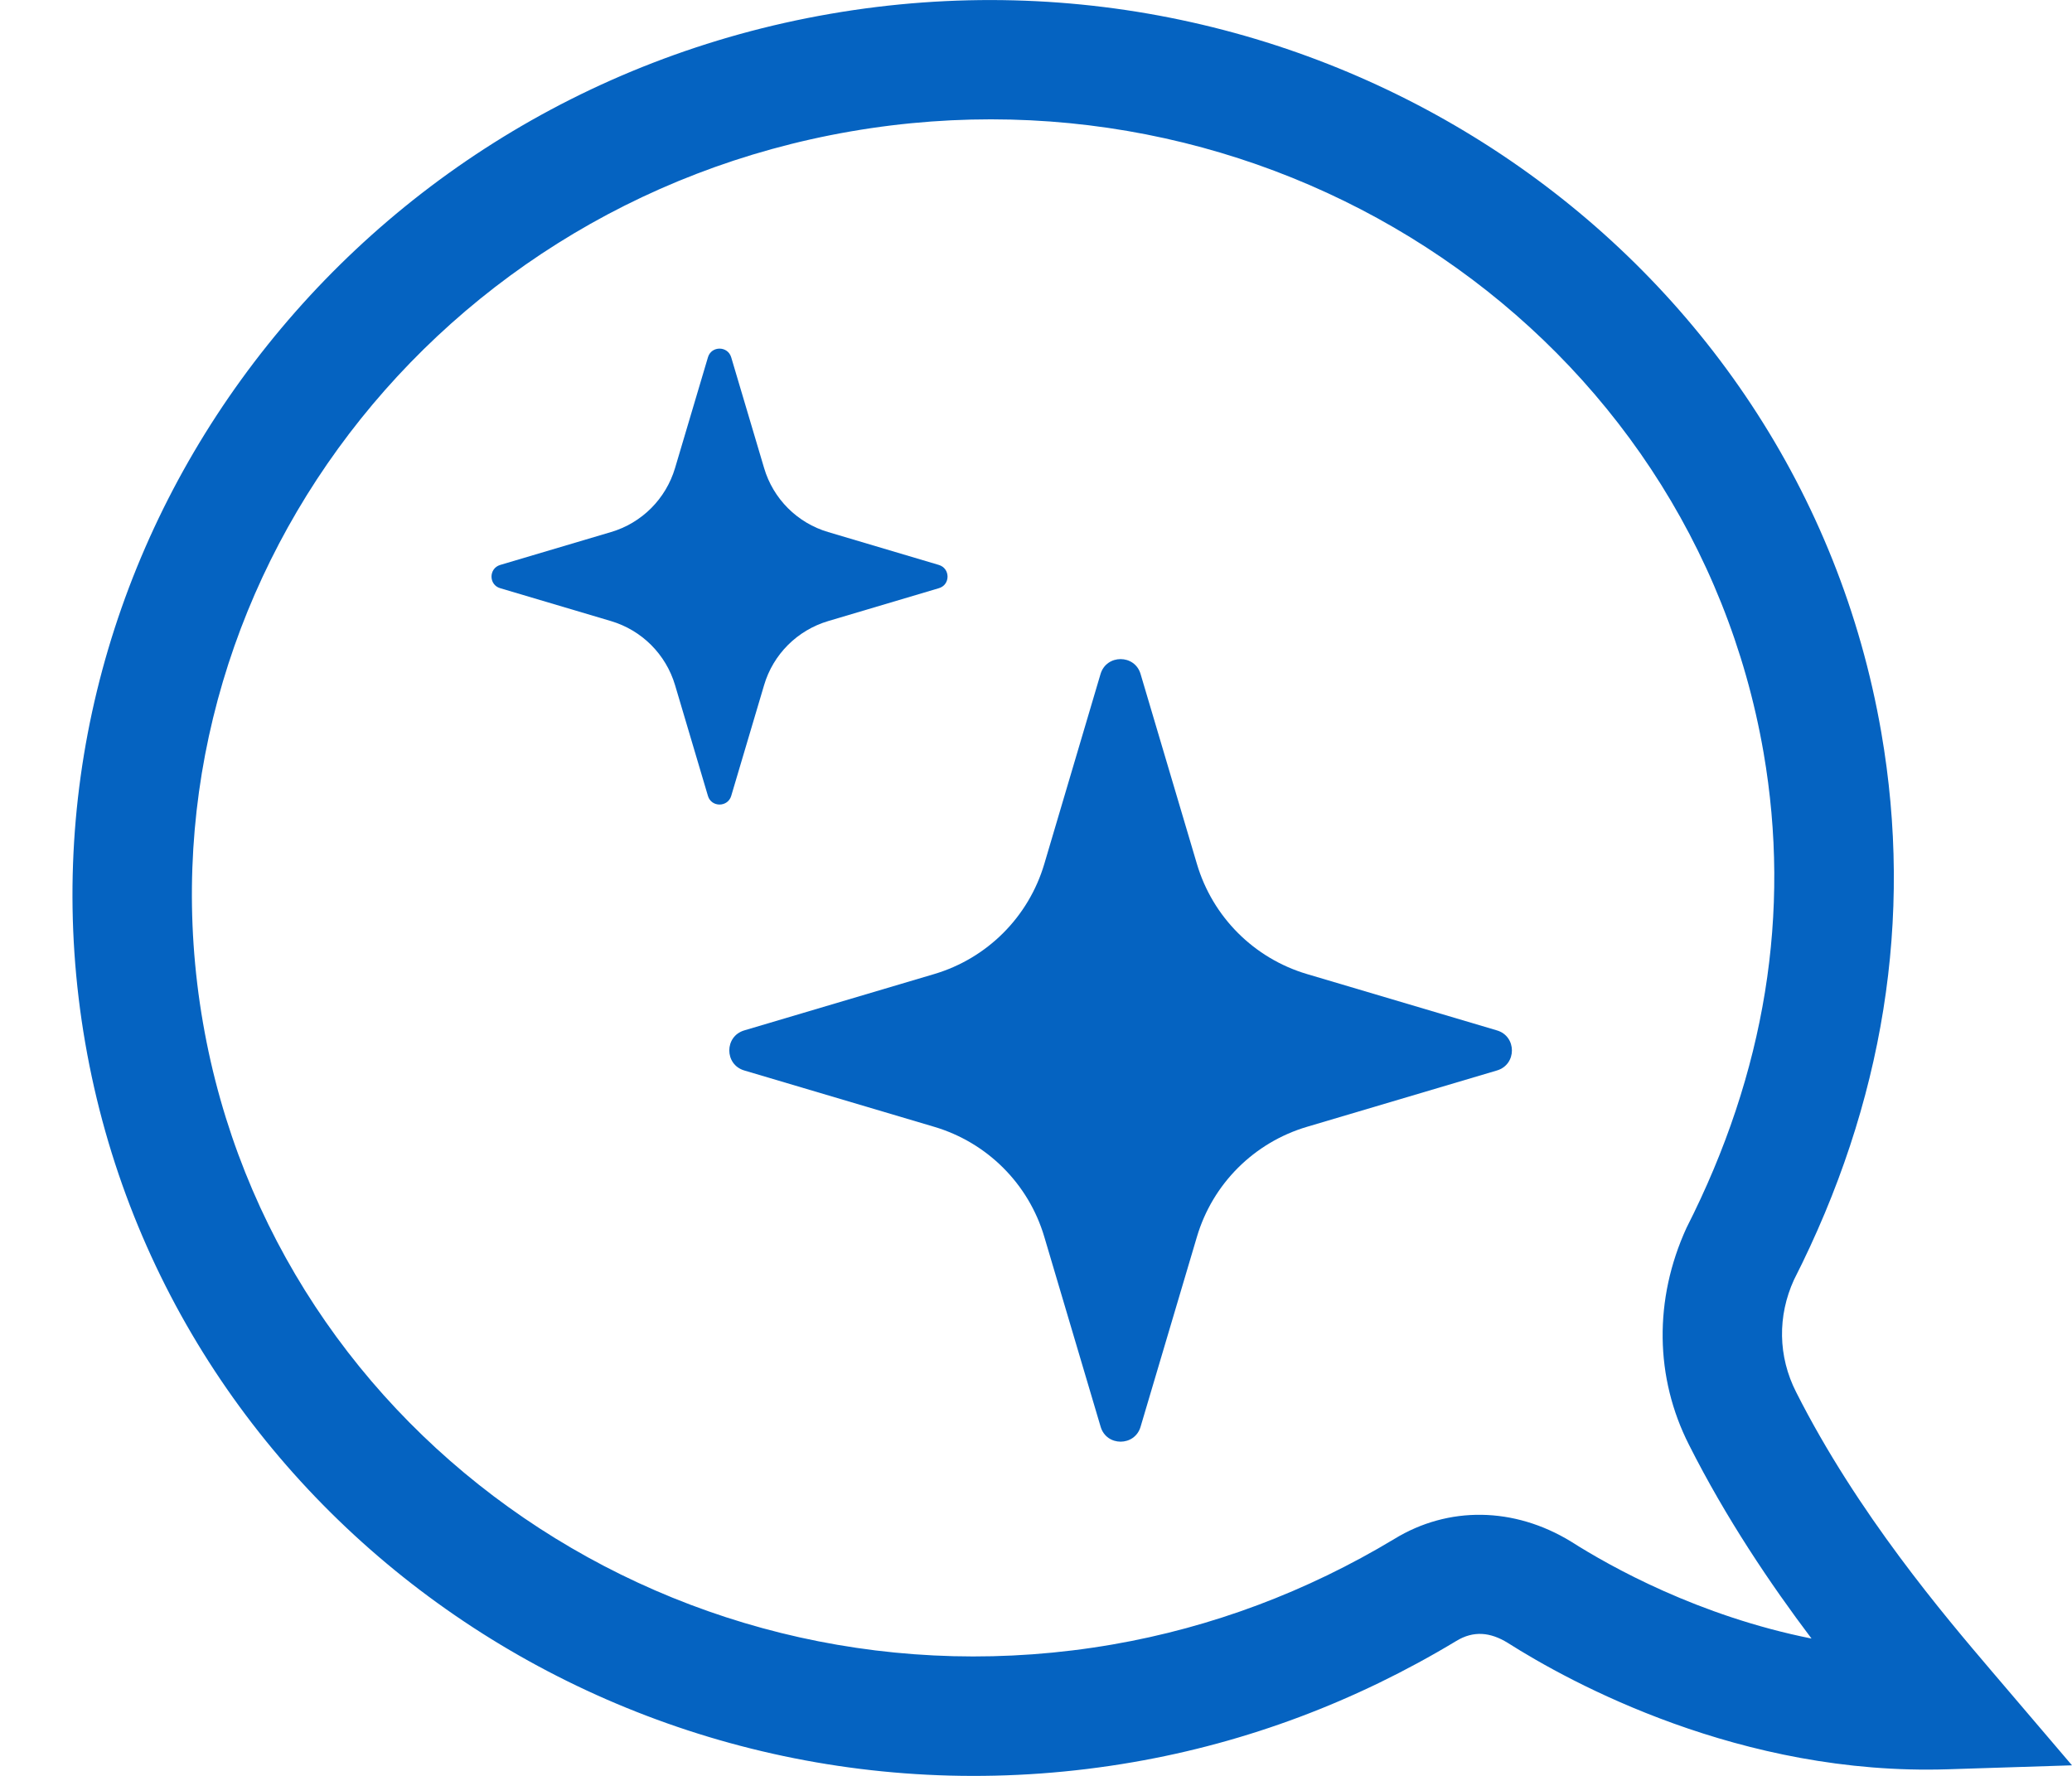
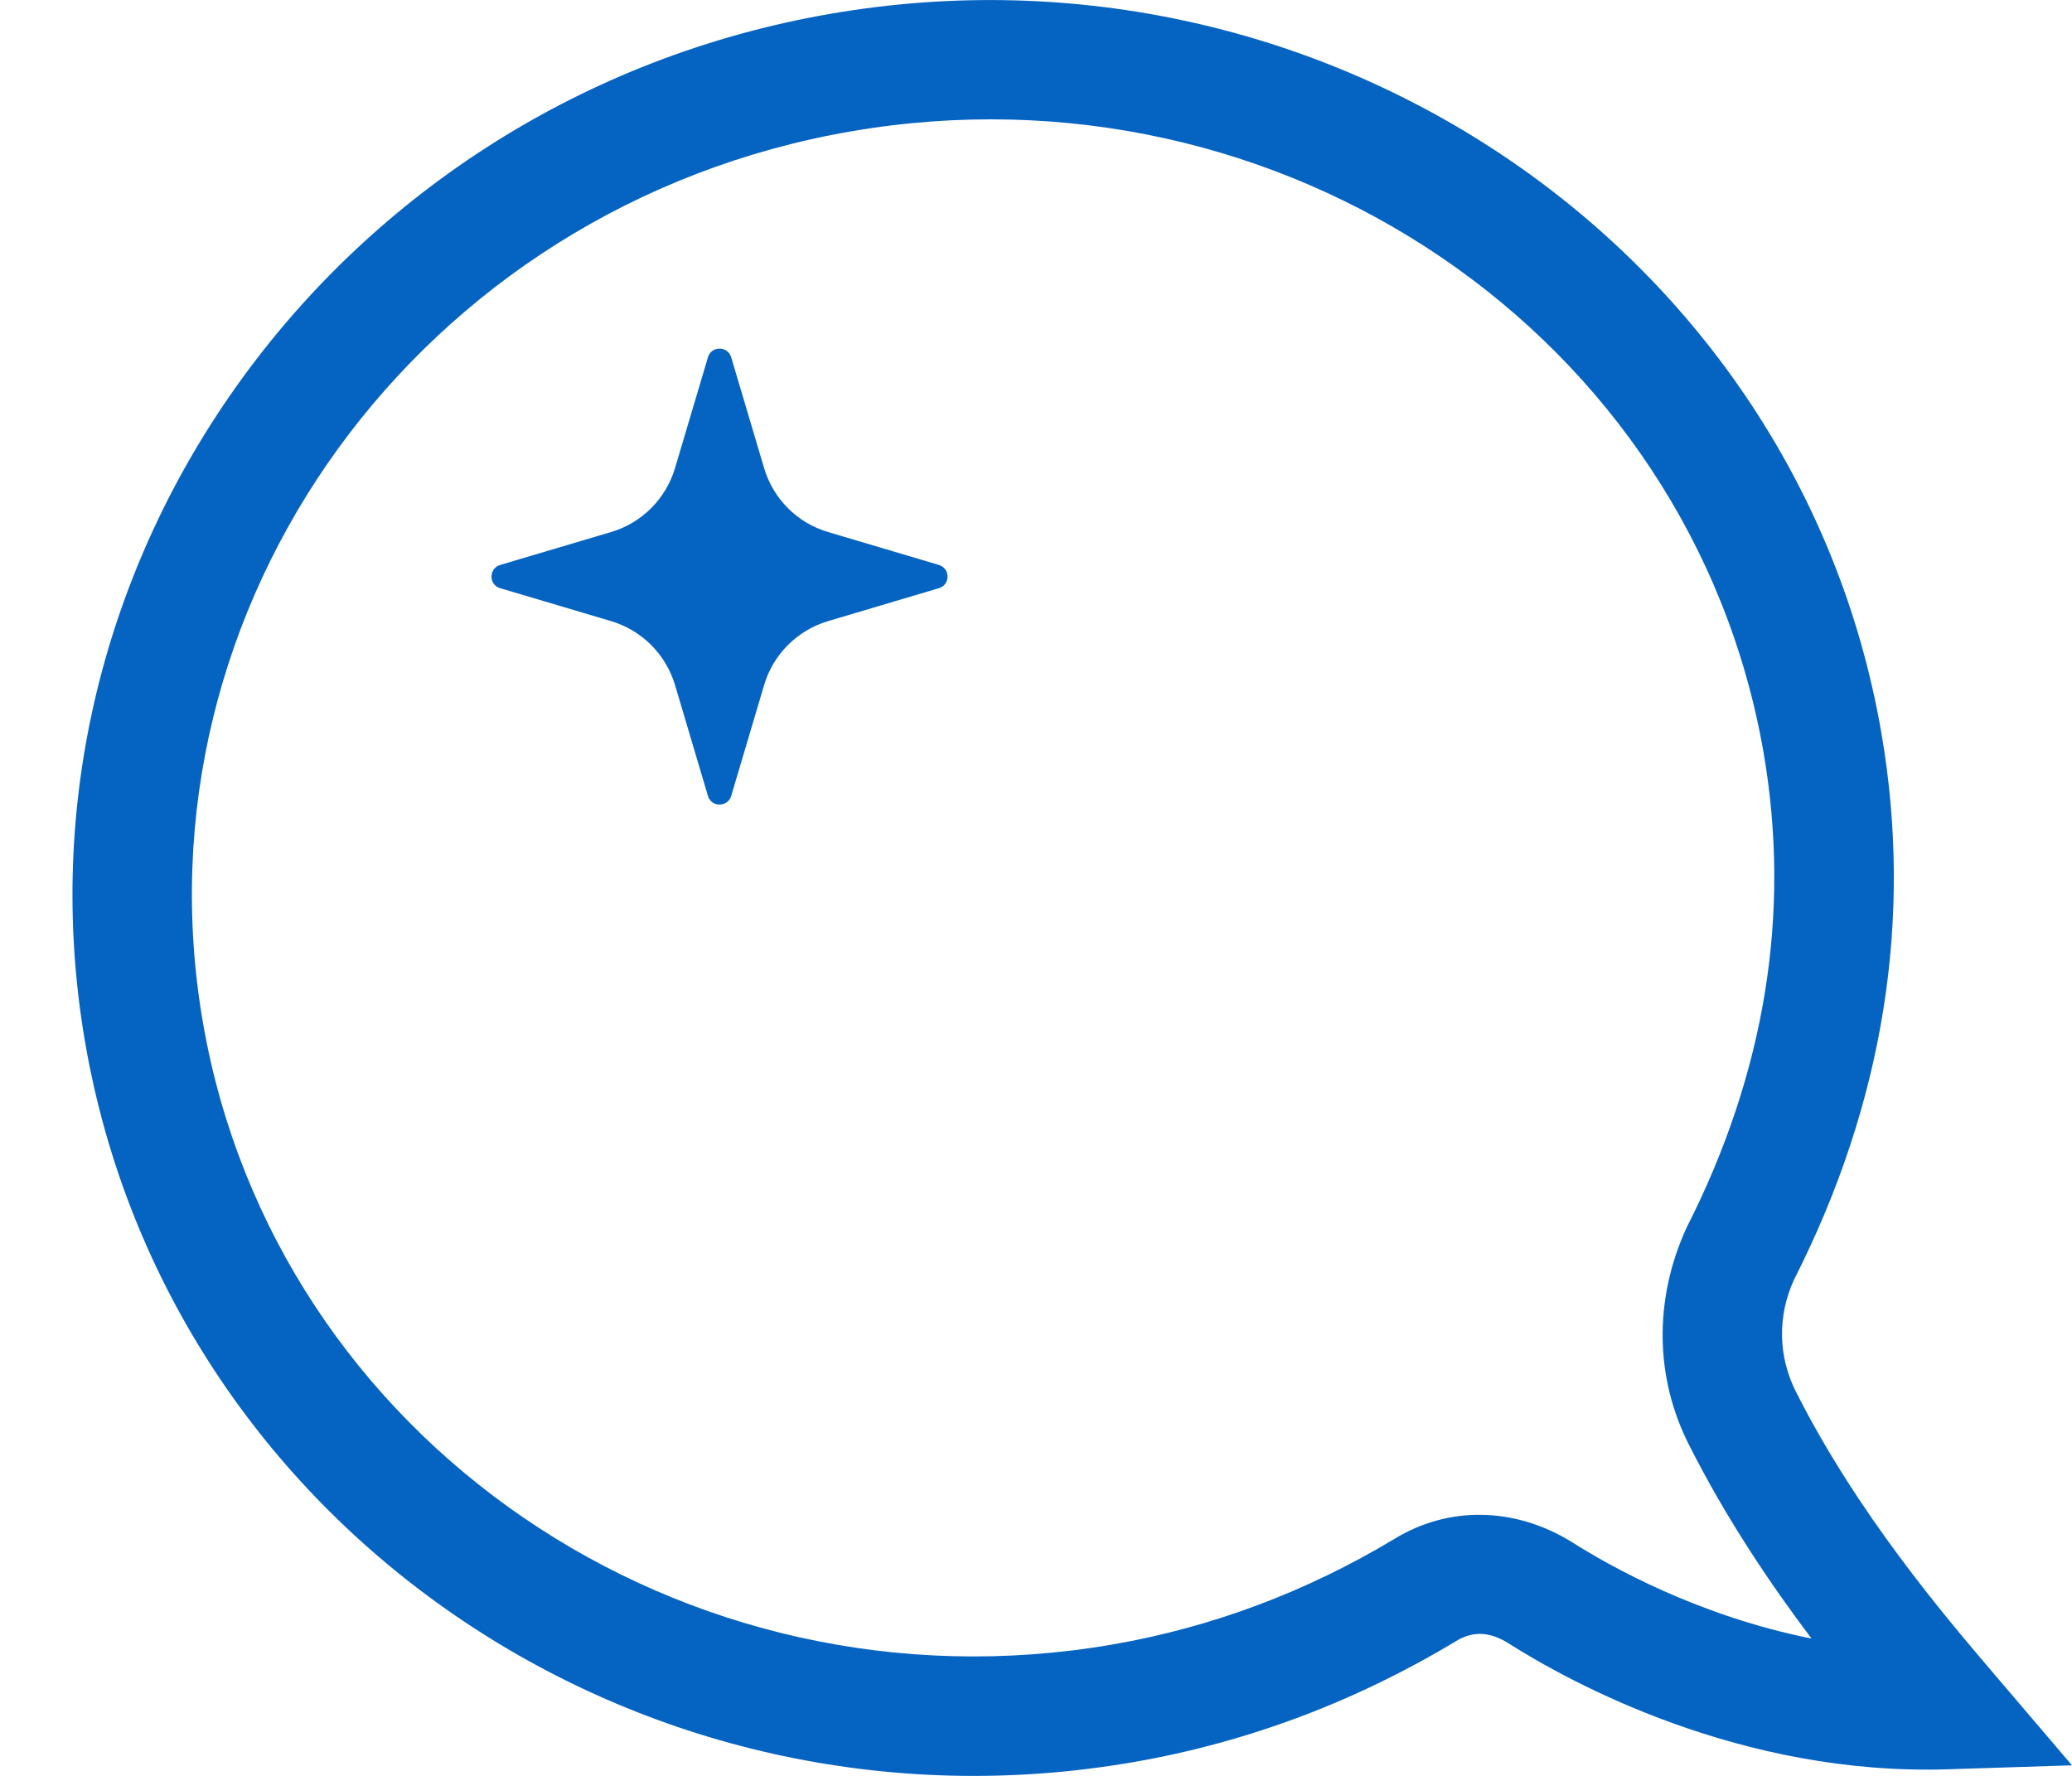
<svg xmlns="http://www.w3.org/2000/svg" width="21" height="18" viewBox="0 0 21 18" fill="none">
-   <path d="M11.56 6.832L12.131 8.757C12.29 9.294 12.71 9.714 13.247 9.873L15.172 10.444C15.374 10.504 15.374 10.79 15.172 10.85L13.247 11.421C12.71 11.58 12.29 11.999 12.131 12.536L11.56 14.461C11.501 14.663 11.214 14.663 11.155 14.461L10.584 12.536C10.425 11.999 10.005 11.58 9.468 11.421L7.543 10.85C7.341 10.79 7.341 10.504 7.543 10.444L9.468 9.873C10.005 9.714 10.425 9.294 10.584 8.757L11.154 6.832C11.214 6.63 11.501 6.63 11.56 6.832Z" fill="#0563C1" />
  <path d="M7.411 3.622L7.744 4.743C7.836 5.056 8.081 5.301 8.394 5.393L9.515 5.726C9.633 5.761 9.633 5.928 9.515 5.962L8.394 6.295C8.081 6.388 7.836 6.632 7.744 6.945L7.411 8.067C7.376 8.184 7.209 8.184 7.175 8.067L6.842 6.945C6.749 6.632 6.505 6.388 6.192 6.295L5.07 5.962C4.952 5.928 4.952 5.761 5.07 5.726L6.192 5.393C6.505 5.301 6.749 5.056 6.842 4.743L7.175 3.622C7.209 3.504 7.376 3.504 7.411 3.622Z" fill="#0563C1" />
  <path d="M19.743 17.933C17.642 18.001 15.916 17.055 15.28 16.651C15.104 16.543 14.934 16.526 14.759 16.633C13.739 17.248 12.637 17.662 11.484 17.861C6.474 18.728 1.71 15.458 0.864 10.572C0.018 5.687 3.406 1.006 8.416 0.14C13.426 -0.727 18.221 2.537 19.067 7.423C19.393 9.306 19.092 11.181 18.182 12.972C18.015 13.338 18.019 13.748 18.205 14.112C18.826 15.342 19.71 16.379 20.184 16.936L21 17.893L19.744 17.933H19.743ZM2.057 10.366C2.789 14.595 6.925 17.421 11.277 16.668C12.282 16.494 13.244 16.133 14.131 15.599C14.681 15.262 15.347 15.274 15.921 15.624C16.323 15.88 17.217 16.38 18.36 16.608C17.945 16.058 17.494 15.39 17.118 14.644C16.773 13.965 16.76 13.172 17.093 12.445C17.893 10.87 18.154 9.25 17.874 7.628C17.141 3.4 12.992 0.576 8.622 1.332C4.253 2.088 1.325 6.138 2.057 10.366Z" fill="#0563C1" />
</svg>